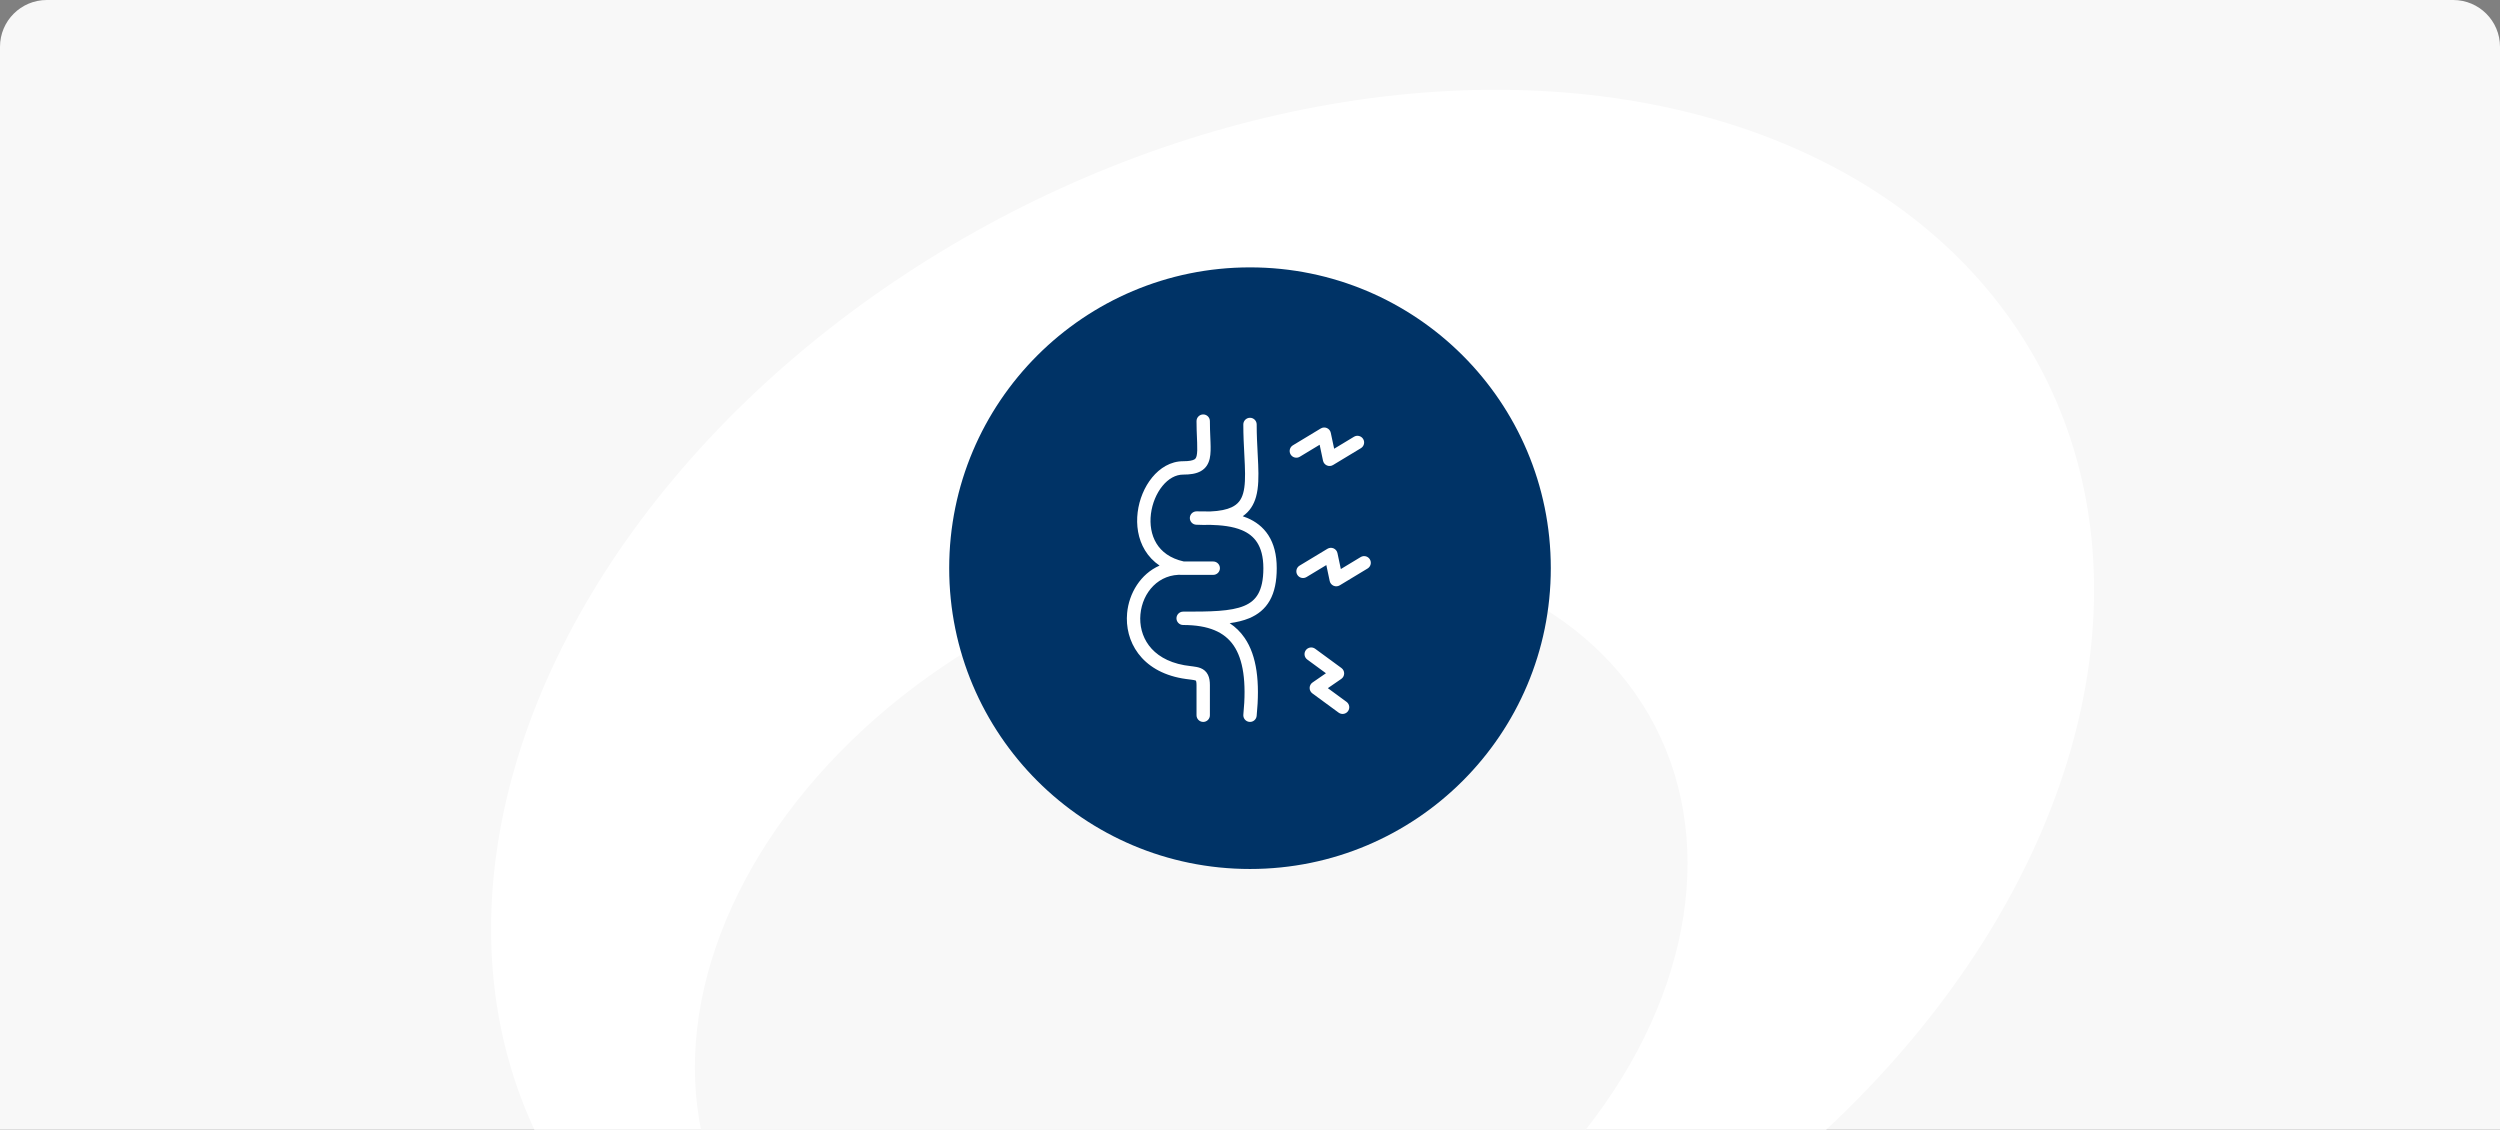
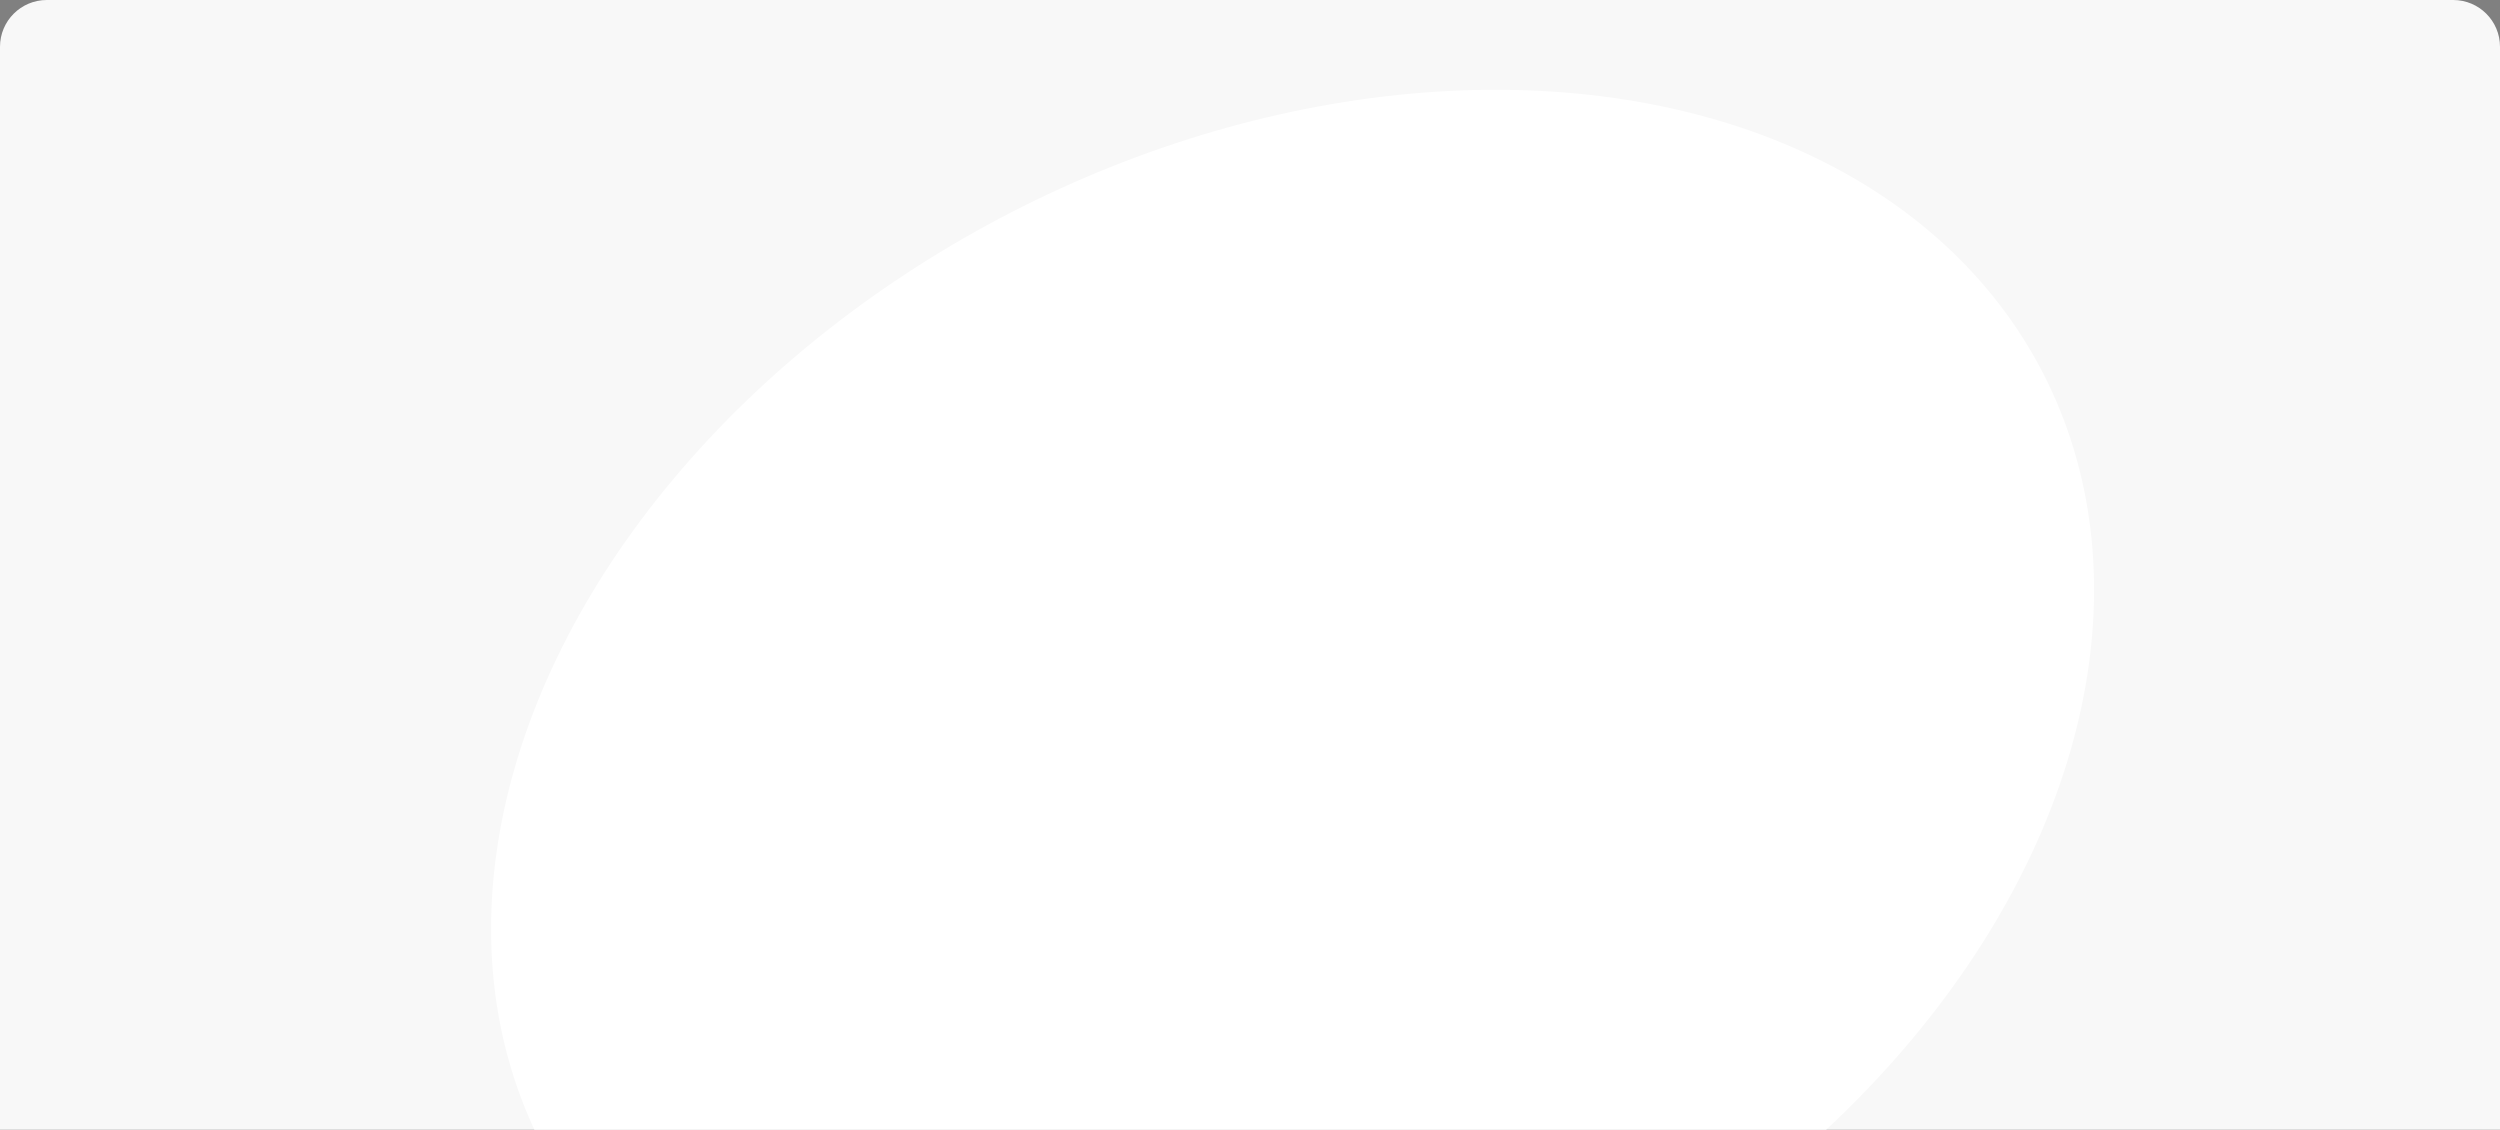
<svg xmlns="http://www.w3.org/2000/svg" width="374" height="169" viewBox="0 0 374 169" fill="none">
  <rect x="0" y="0" width="374" height="169" fill="#808080" stroke="none" />
  <g clip-path="url(#clip0_44_1360)">
    <path d="M-1 7C-1 2.582 2.582 -1 7 -1H367C371.418 -1 375 2.582 375 7V169H-1V7Z" fill="#F8F8F8" />
    <ellipse cx="193.371" cy="113.591" rx="126.26" ry="92.015" transform="rotate(-27.231 193.371 113.591)" fill="white" />
-     <ellipse cx="178.206" cy="144.435" rx="78.082" ry="57.523" transform="rotate(-27.231 178.206 144.435)" fill="#F8F8F8" />
-     <circle cx="187" cy="85" r="45" fill="#003366" />
-     <path fill-rule="evenodd" clip-rule="evenodd" d="M181 63C181 62.448 180.552 62 180 62C179.448 62 179 62.448 179 63C179 63.955 179.036 64.813 179.067 65.547L179.067 65.547L179.067 65.547C179.077 65.792 179.087 66.022 179.094 66.238C179.126 67.142 179.117 67.738 179.024 68.158C178.944 68.518 178.827 68.647 178.663 68.739C178.425 68.874 177.951 69 177 69C175.115 69 173.511 70.022 172.359 71.429C171.206 72.837 170.435 74.705 170.195 76.626C169.955 78.549 170.238 80.6 171.294 82.333C171.831 83.214 172.554 83.989 173.471 84.613C170.636 85.85 168.889 88.745 168.617 91.721C168.428 93.784 168.926 95.959 170.28 97.764C171.64 99.579 173.809 100.946 176.824 101.484C177.241 101.559 177.627 101.606 177.942 101.644L177.943 101.644C178.029 101.654 178.111 101.664 178.186 101.674C178.569 101.723 178.758 101.763 178.87 101.809C178.921 101.83 178.918 101.833 178.916 101.835C178.916 101.836 178.915 101.836 178.916 101.836C178.941 101.889 179 102.062 179 102.5V107C179 107.552 179.448 108 180 108C180.552 108 181 107.552 181 107V102.5C181 101.938 180.934 101.406 180.709 100.952C180.46 100.447 180.069 100.139 179.63 99.959C179.242 99.8 178.806 99.737 178.439 99.69C178.343 99.678 178.247 99.666 178.151 99.654C177.844 99.617 177.532 99.579 177.176 99.516C174.591 99.054 172.897 97.921 171.88 96.564C170.855 95.197 170.46 93.528 170.608 91.904C170.91 88.61 173.363 85.788 176.941 85.998C176.961 85.999 176.98 86 177 86H181.5C182.052 86 182.5 85.552 182.5 85C182.5 84.448 182.052 84 181.5 84H177.107C175.035 83.541 173.748 82.517 173.002 81.292C172.23 80.025 171.983 78.451 172.18 76.874C172.377 75.295 173.012 73.788 173.907 72.696C174.802 71.603 175.885 71 177 71C178.049 71 178.95 70.876 179.649 70.479C180.423 70.041 180.806 69.357 180.976 68.592C181.133 67.887 181.124 67.045 181.093 66.168C181.085 65.93 181.074 65.685 181.064 65.432L181.064 65.431V65.431C181.033 64.706 181 63.909 181 63ZM187 62.5C187.552 62.5 188 62.948 188 63.5C188 65.044 188.074 66.463 188.143 67.796V67.796L188.143 67.796L188.143 67.797L188.143 67.798C188.174 68.386 188.204 68.957 188.226 69.515C188.296 71.284 188.292 72.945 187.9 74.334C187.567 75.514 186.951 76.508 185.914 77.229C186.139 77.304 186.36 77.387 186.577 77.479C187.817 78.003 188.946 78.82 189.756 80.082C190.562 81.339 191 82.957 191 85C191 86.976 190.672 88.57 189.965 89.826C189.245 91.105 188.182 91.945 186.885 92.486C186.008 92.851 185.023 93.08 183.961 93.227C184.836 93.805 185.585 94.537 186.2 95.435C188.031 98.111 188.501 102.036 187.995 107.1C187.94 107.649 187.45 108.05 186.9 107.995C186.351 107.94 185.95 107.45 186.005 106.9C186.499 101.964 185.969 98.639 184.55 96.565C183.182 94.566 180.819 93.5 177 93.5C176.448 93.5 176 93.052 176 92.5C176 91.948 176.448 91.5 177 91.5C179.01 91.5 180.783 91.499 182.333 91.385C183.886 91.271 185.136 91.047 186.115 90.639C187.068 90.242 187.755 89.676 188.222 88.845C188.703 87.992 189 86.774 189 85C189 83.243 188.625 82.023 188.072 81.162C187.522 80.305 186.745 79.722 185.798 79.321C184.4 78.73 182.718 78.564 181.03 78.518C180.388 78.541 179.696 78.534 178.952 78.499C178.41 78.473 177.987 78.019 178 77.476C178.013 76.933 178.457 76.5 179 76.5L179.245 76.5H179.245H179.245C179.806 76.499 180.412 76.499 181.044 76.516C182.501 76.456 183.527 76.227 184.253 75.885C185.2 75.438 185.699 74.769 185.975 73.791C186.271 72.742 186.298 71.372 186.227 69.594C186.207 69.081 186.179 68.535 186.149 67.96C186.078 66.606 186 65.097 186 63.5C186 62.948 186.448 62.5 187 62.5ZM193.078 67.99C193.363 68.463 193.978 68.614 194.451 68.329L197.419 66.536L197.923 68.921C197.99 69.237 198.207 69.502 198.504 69.631C198.801 69.76 199.142 69.737 199.419 69.57L203.591 67.049C204.064 66.764 204.216 66.149 203.93 65.677C203.644 65.204 203.03 65.052 202.557 65.338L199.589 67.13L199.084 64.746C199.017 64.429 198.801 64.164 198.504 64.035C198.207 63.906 197.866 63.929 197.589 64.097L193.417 66.617C192.944 66.902 192.792 67.517 193.078 67.99ZM194.078 85.99C194.363 86.463 194.978 86.614 195.451 86.329L198.419 84.536L198.923 86.921C198.99 87.237 199.207 87.502 199.504 87.631C199.801 87.76 200.142 87.737 200.419 87.57L204.591 85.049C205.064 84.764 205.216 84.149 204.93 83.677C204.644 83.204 204.03 83.052 203.557 83.338L200.589 85.13L200.084 82.746C200.017 82.429 199.801 82.164 199.504 82.035C199.207 81.906 198.866 81.929 198.589 82.097L194.417 84.617C193.944 84.902 193.792 85.517 194.078 85.99ZM195.565 98.666C195.12 98.34 195.024 97.714 195.35 97.268C195.677 96.823 196.303 96.727 196.748 97.053L200.679 99.936C200.94 100.128 201.092 100.434 201.087 100.758C201.082 101.082 200.921 101.383 200.654 101.566L198.646 102.949L201.443 105C201.888 105.327 201.984 105.952 201.657 106.398C201.331 106.843 200.705 106.939 200.26 106.613L196.329 103.729C196.068 103.538 195.916 103.232 195.921 102.908C195.926 102.584 196.087 102.283 196.354 102.1L198.361 100.717L195.565 98.666Z" fill="white" />
+     <path fill-rule="evenodd" clip-rule="evenodd" d="M181 63C181 62.448 180.552 62 180 62C179.448 62 179 62.448 179 63C179 63.955 179.036 64.813 179.067 65.547L179.067 65.547L179.067 65.547C179.077 65.792 179.087 66.022 179.094 66.238C179.126 67.142 179.117 67.738 179.024 68.158C178.944 68.518 178.827 68.647 178.663 68.739C178.425 68.874 177.951 69 177 69C175.115 69 173.511 70.022 172.359 71.429C171.206 72.837 170.435 74.705 170.195 76.626C169.955 78.549 170.238 80.6 171.294 82.333C171.831 83.214 172.554 83.989 173.471 84.613C170.636 85.85 168.889 88.745 168.617 91.721C168.428 93.784 168.926 95.959 170.28 97.764C171.64 99.579 173.809 100.946 176.824 101.484C177.241 101.559 177.627 101.606 177.942 101.644L177.943 101.644C178.029 101.654 178.111 101.664 178.186 101.674C178.569 101.723 178.758 101.763 178.87 101.809C178.921 101.83 178.918 101.833 178.916 101.835C178.916 101.836 178.915 101.836 178.916 101.836C178.941 101.889 179 102.062 179 102.5V107C179 107.552 179.448 108 180 108V102.5C181 101.938 180.934 101.406 180.709 100.952C180.46 100.447 180.069 100.139 179.63 99.959C179.242 99.8 178.806 99.737 178.439 99.69C178.343 99.678 178.247 99.666 178.151 99.654C177.844 99.617 177.532 99.579 177.176 99.516C174.591 99.054 172.897 97.921 171.88 96.564C170.855 95.197 170.46 93.528 170.608 91.904C170.91 88.61 173.363 85.788 176.941 85.998C176.961 85.999 176.98 86 177 86H181.5C182.052 86 182.5 85.552 182.5 85C182.5 84.448 182.052 84 181.5 84H177.107C175.035 83.541 173.748 82.517 173.002 81.292C172.23 80.025 171.983 78.451 172.18 76.874C172.377 75.295 173.012 73.788 173.907 72.696C174.802 71.603 175.885 71 177 71C178.049 71 178.95 70.876 179.649 70.479C180.423 70.041 180.806 69.357 180.976 68.592C181.133 67.887 181.124 67.045 181.093 66.168C181.085 65.93 181.074 65.685 181.064 65.432L181.064 65.431V65.431C181.033 64.706 181 63.909 181 63ZM187 62.5C187.552 62.5 188 62.948 188 63.5C188 65.044 188.074 66.463 188.143 67.796V67.796L188.143 67.796L188.143 67.797L188.143 67.798C188.174 68.386 188.204 68.957 188.226 69.515C188.296 71.284 188.292 72.945 187.9 74.334C187.567 75.514 186.951 76.508 185.914 77.229C186.139 77.304 186.36 77.387 186.577 77.479C187.817 78.003 188.946 78.82 189.756 80.082C190.562 81.339 191 82.957 191 85C191 86.976 190.672 88.57 189.965 89.826C189.245 91.105 188.182 91.945 186.885 92.486C186.008 92.851 185.023 93.08 183.961 93.227C184.836 93.805 185.585 94.537 186.2 95.435C188.031 98.111 188.501 102.036 187.995 107.1C187.94 107.649 187.45 108.05 186.9 107.995C186.351 107.94 185.95 107.45 186.005 106.9C186.499 101.964 185.969 98.639 184.55 96.565C183.182 94.566 180.819 93.5 177 93.5C176.448 93.5 176 93.052 176 92.5C176 91.948 176.448 91.5 177 91.5C179.01 91.5 180.783 91.499 182.333 91.385C183.886 91.271 185.136 91.047 186.115 90.639C187.068 90.242 187.755 89.676 188.222 88.845C188.703 87.992 189 86.774 189 85C189 83.243 188.625 82.023 188.072 81.162C187.522 80.305 186.745 79.722 185.798 79.321C184.4 78.73 182.718 78.564 181.03 78.518C180.388 78.541 179.696 78.534 178.952 78.499C178.41 78.473 177.987 78.019 178 77.476C178.013 76.933 178.457 76.5 179 76.5L179.245 76.5H179.245H179.245C179.806 76.499 180.412 76.499 181.044 76.516C182.501 76.456 183.527 76.227 184.253 75.885C185.2 75.438 185.699 74.769 185.975 73.791C186.271 72.742 186.298 71.372 186.227 69.594C186.207 69.081 186.179 68.535 186.149 67.96C186.078 66.606 186 65.097 186 63.5C186 62.948 186.448 62.5 187 62.5ZM193.078 67.99C193.363 68.463 193.978 68.614 194.451 68.329L197.419 66.536L197.923 68.921C197.99 69.237 198.207 69.502 198.504 69.631C198.801 69.76 199.142 69.737 199.419 69.57L203.591 67.049C204.064 66.764 204.216 66.149 203.93 65.677C203.644 65.204 203.03 65.052 202.557 65.338L199.589 67.13L199.084 64.746C199.017 64.429 198.801 64.164 198.504 64.035C198.207 63.906 197.866 63.929 197.589 64.097L193.417 66.617C192.944 66.902 192.792 67.517 193.078 67.99ZM194.078 85.99C194.363 86.463 194.978 86.614 195.451 86.329L198.419 84.536L198.923 86.921C198.99 87.237 199.207 87.502 199.504 87.631C199.801 87.76 200.142 87.737 200.419 87.57L204.591 85.049C205.064 84.764 205.216 84.149 204.93 83.677C204.644 83.204 204.03 83.052 203.557 83.338L200.589 85.13L200.084 82.746C200.017 82.429 199.801 82.164 199.504 82.035C199.207 81.906 198.866 81.929 198.589 82.097L194.417 84.617C193.944 84.902 193.792 85.517 194.078 85.99ZM195.565 98.666C195.12 98.34 195.024 97.714 195.35 97.268C195.677 96.823 196.303 96.727 196.748 97.053L200.679 99.936C200.94 100.128 201.092 100.434 201.087 100.758C201.082 101.082 200.921 101.383 200.654 101.566L198.646 102.949L201.443 105C201.888 105.327 201.984 105.952 201.657 106.398C201.331 106.843 200.705 106.939 200.26 106.613L196.329 103.729C196.068 103.538 195.916 103.232 195.921 102.908C195.926 102.584 196.087 102.283 196.354 102.1L198.361 100.717L195.565 98.666Z" fill="white" />
  </g>
  <defs>
    <clipPath id="clip0_44_1360">
      <path d="M0 7C0 3.134 3.134 0 7 0H367C370.866 0 374 3.134 374 7V169H0V7Z" fill="white" />
    </clipPath>
  </defs>
</svg>